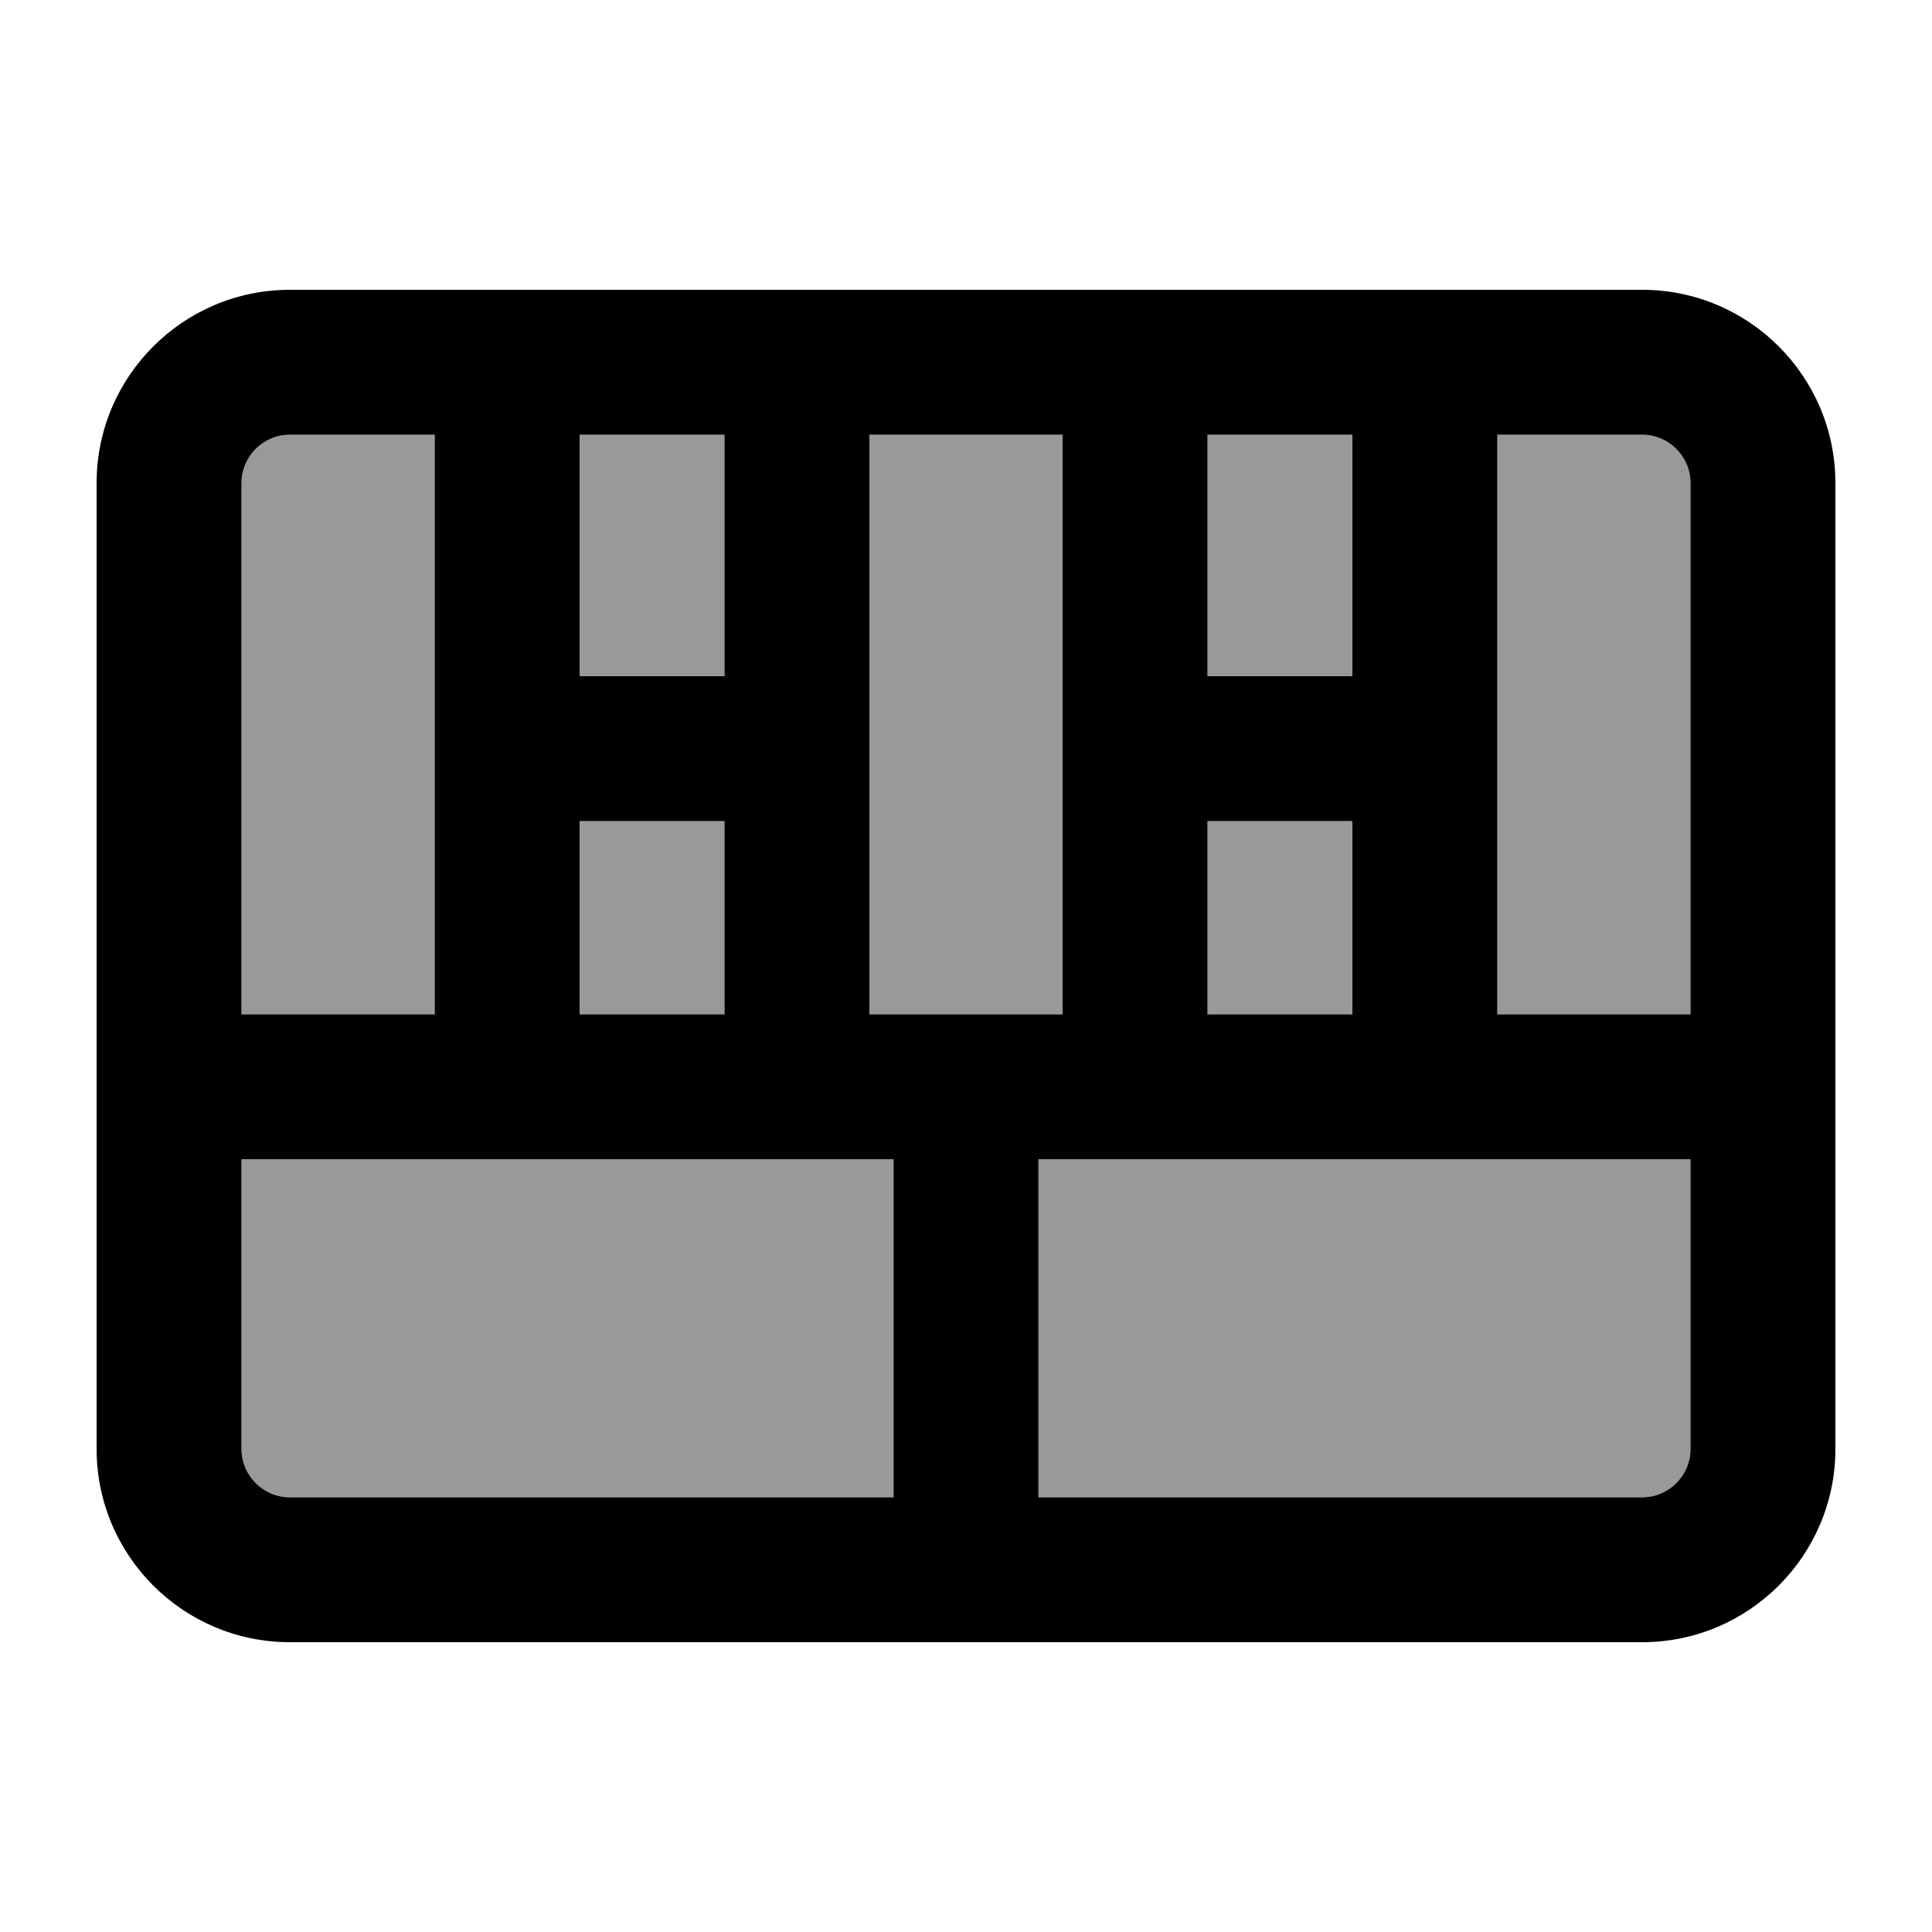
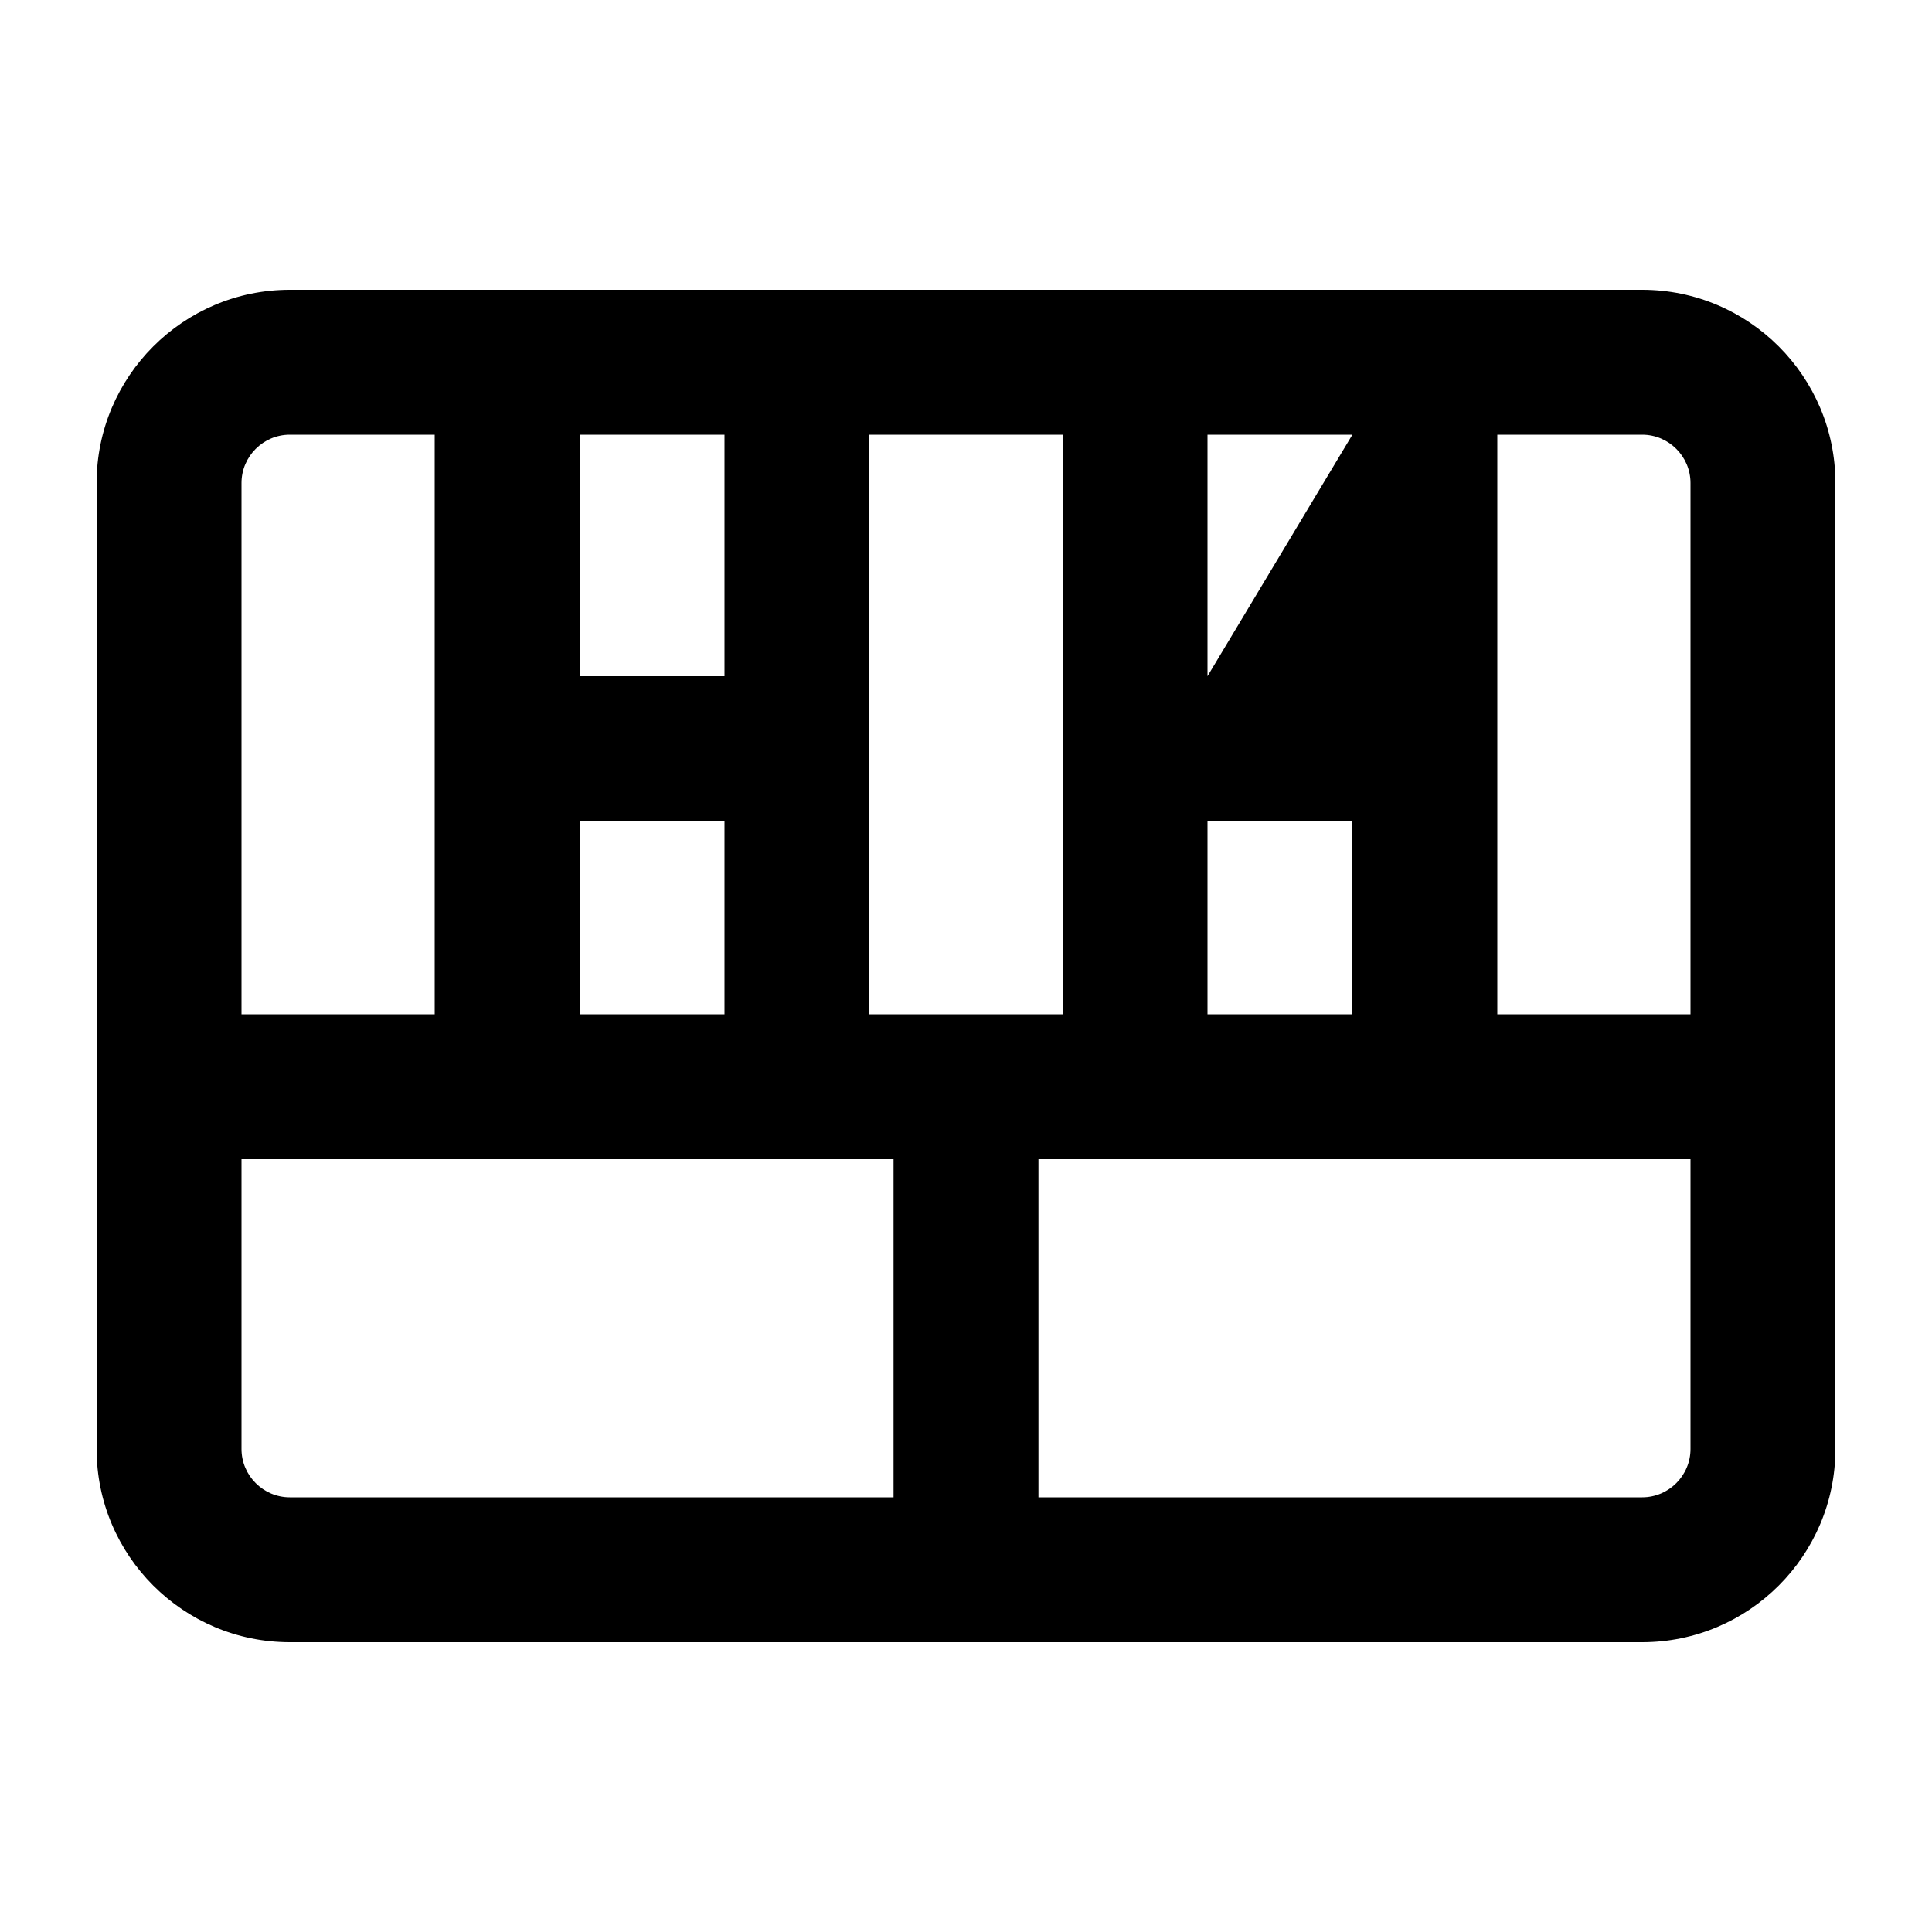
<svg xmlns="http://www.w3.org/2000/svg" viewBox="0 0 640 640">
-   <path opacity=".4" fill="currentColor" d="M80 160C80 151.2 87.2 144 96 144L144 144L144 336L80 336L80 160zM80 384L296 384L296 496L96 496C87.2 496 80 488.8 80 480L80 384zM192 144L240 144L240 224L192 224L192 144zM192 272L240 272L240 336L192 336L192 272zM288 144L352 144L352 336L288 336L288 144zM344 384L560 384L560 480C560 488.8 552.8 496 544 496L344 496L344 384zM400 144L448 144L448 224L400 224L400 144zM400 272L448 272L448 336L400 336L400 272zM496 144L544 144C552.8 144 560 151.2 560 160L560 336L496 336L496 144z" />
-   <path fill="currentColor" d="M496 144L496 336L560 336L560 160C560 151.2 552.8 144 544 144L496 144zM448 144L400 144L400 224L448 224L448 144zM352 144L288 144L288 336L352 336L352 144zM240 144L192 144L192 224L240 224L240 144zM144 144L96 144C87.2 144 80 151.2 80 160L80 336L144 336L144 144zM80 384L80 480C80 488.8 87.2 496 96 496L296 496L296 384L80 384zM344 496L544 496C552.8 496 560 488.8 560 480L560 384L344 384L344 496zM32 160C32 124.7 60.7 96 96 96L544 96C579.3 96 608 124.7 608 160L608 480C608 515.3 579.3 544 544 544L96 544C60.7 544 32 515.3 32 480L32 160zM240 336L240 272L192 272L192 336L240 336zM448 272L400 272L400 336L448 336L448 272z" />
+   <path fill="currentColor" d="M496 144L496 336L560 336L560 160C560 151.2 552.8 144 544 144L496 144zM448 144L400 144L400 224L448 144zM352 144L288 144L288 336L352 336L352 144zM240 144L192 144L192 224L240 224L240 144zM144 144L96 144C87.2 144 80 151.2 80 160L80 336L144 336L144 144zM80 384L80 480C80 488.8 87.2 496 96 496L296 496L296 384L80 384zM344 496L544 496C552.8 496 560 488.8 560 480L560 384L344 384L344 496zM32 160C32 124.7 60.7 96 96 96L544 96C579.3 96 608 124.7 608 160L608 480C608 515.3 579.3 544 544 544L96 544C60.7 544 32 515.3 32 480L32 160zM240 336L240 272L192 272L192 336L240 336zM448 272L400 272L400 336L448 336L448 272z" />
</svg>